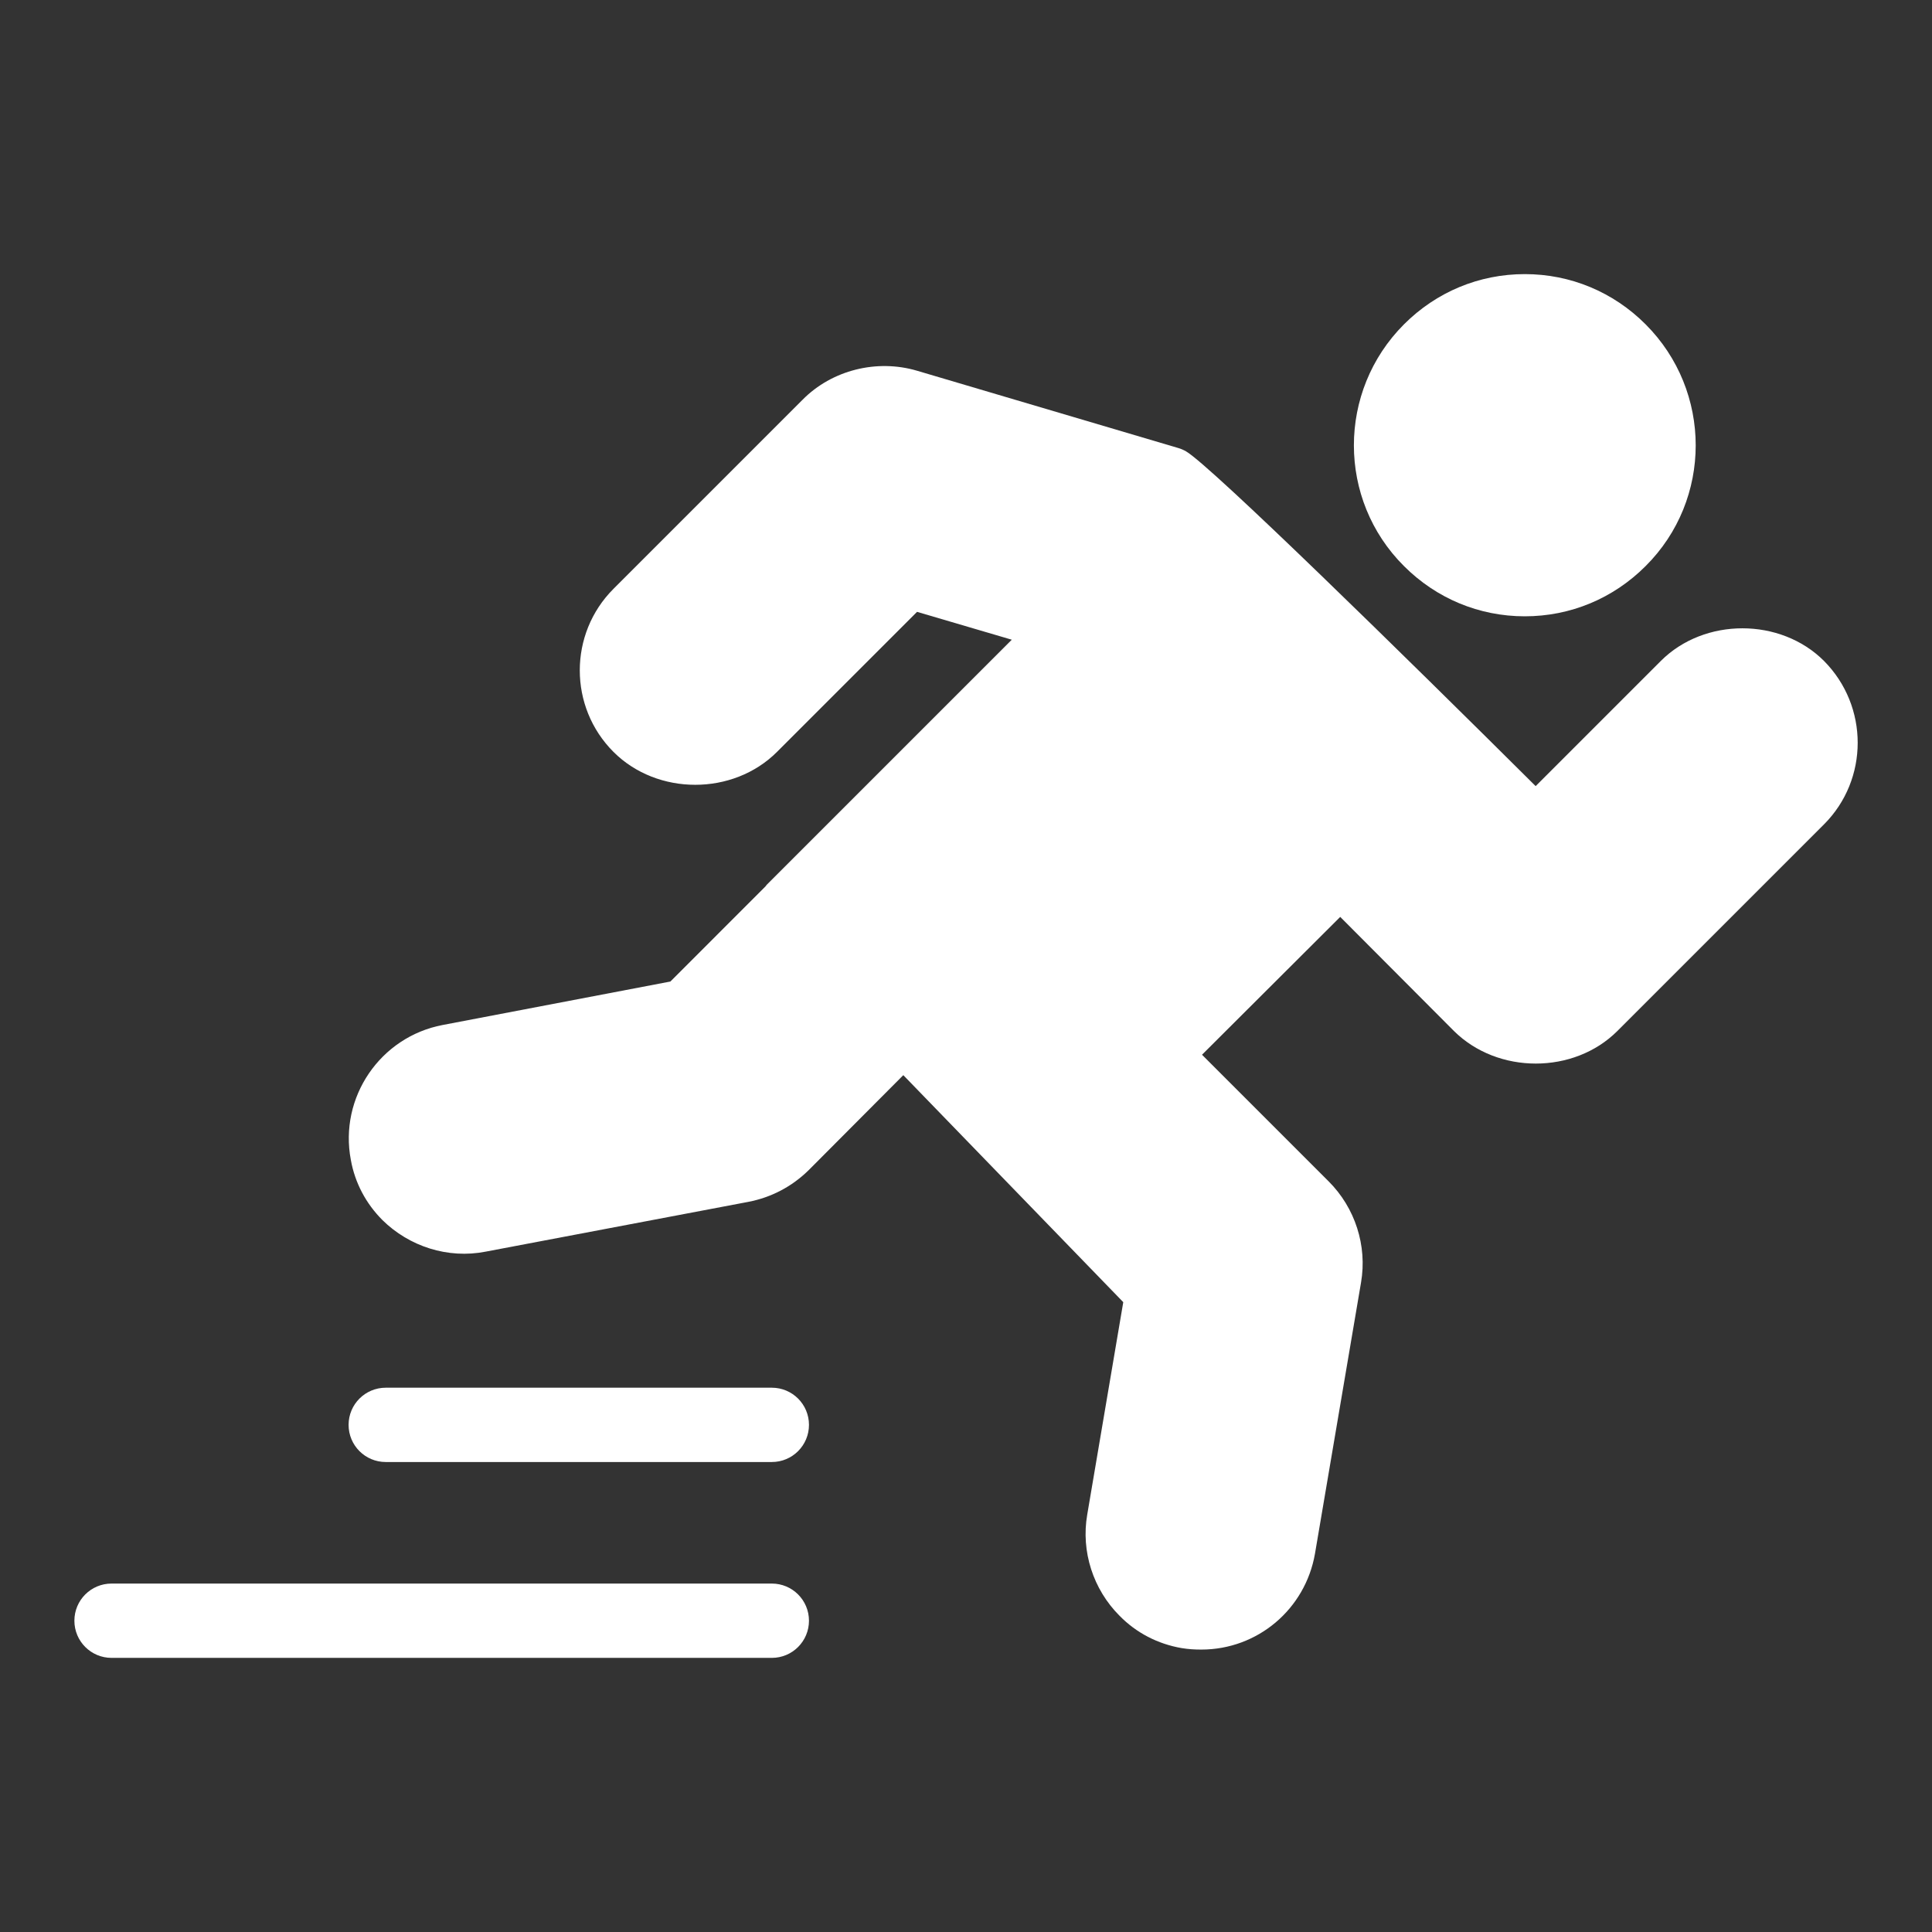
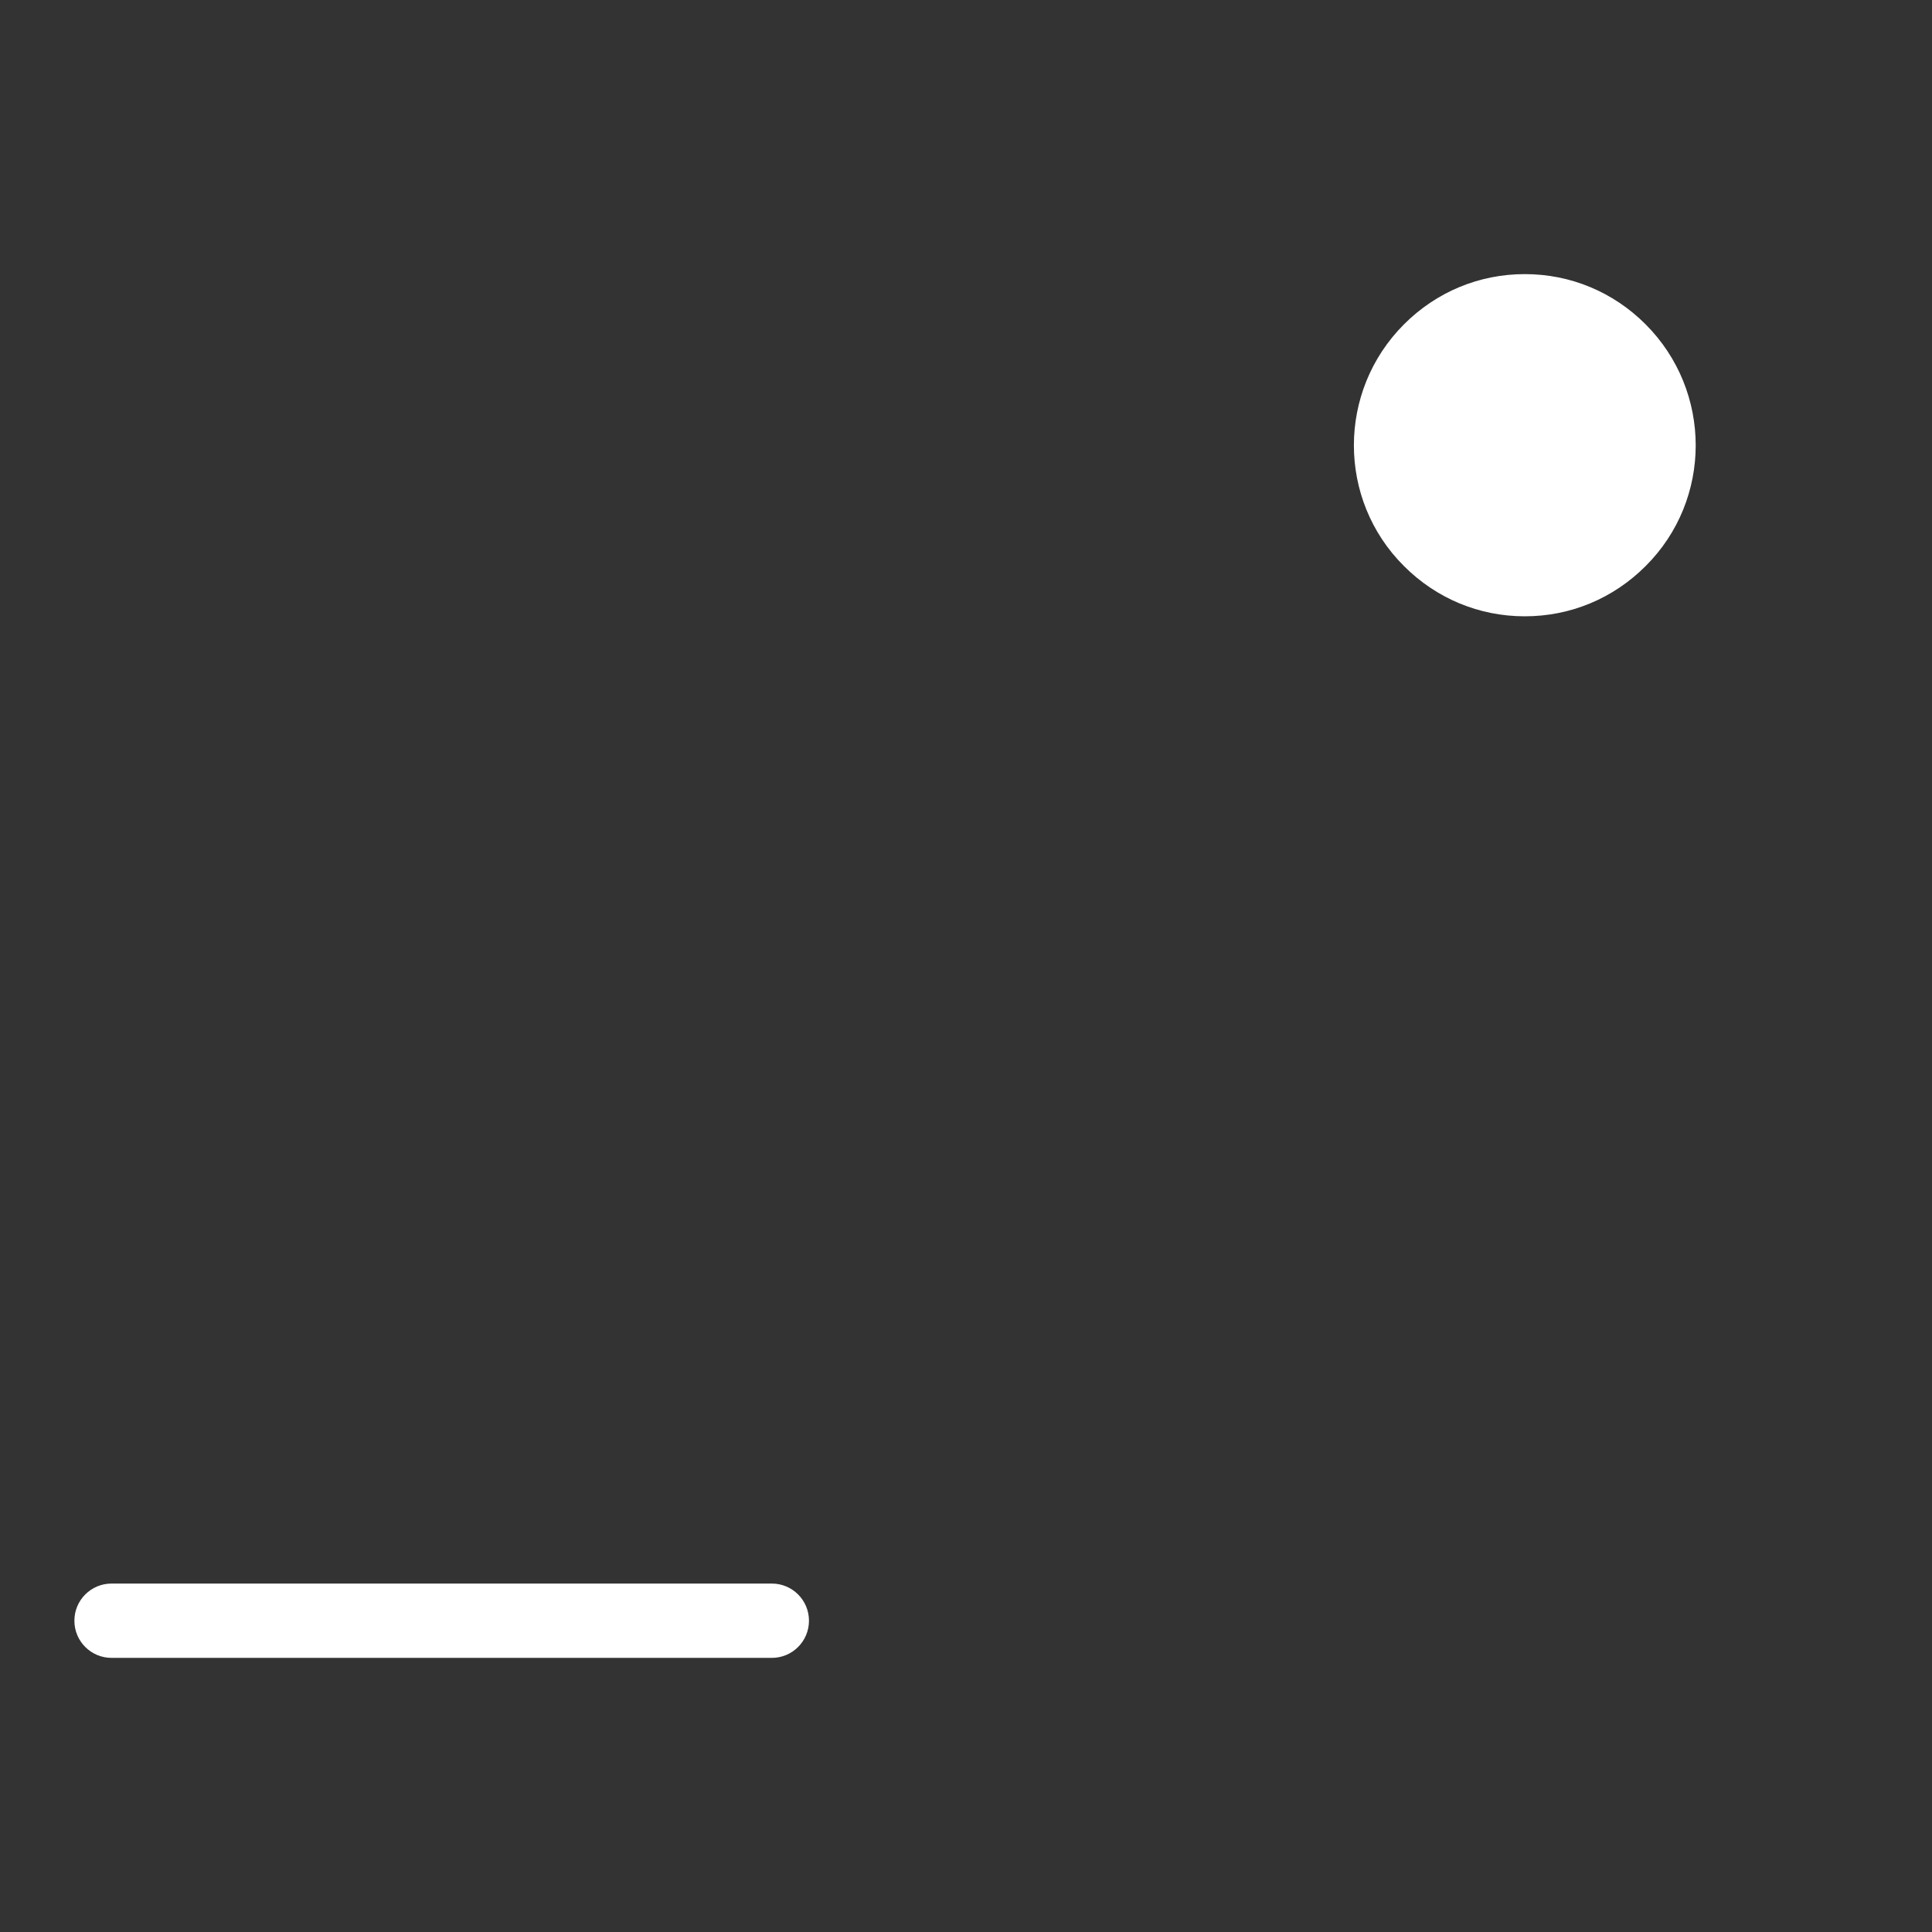
<svg xmlns="http://www.w3.org/2000/svg" width="1200pt" height="1200pt" version="1.1" viewBox="0 0 1200 1200">
  <rect x="0" y="0" width="1200" height="1200" fill="#333333" stroke="none" />
  <path d="m947.08 382.8c28.383 0 54.922-11.078 75-31.156 41.539-41.309 41.539-108.69 0-150.23-20.078-20.078-46.617-31.156-75-31.156-28.387 0-54.922 11.078-75 31.156-41.539 41.539-41.539 108.92 0 150.23 20.078 20.078 46.613 31.156 75 31.156z" fill="#fff" />
-   <path d="m1132.9 410.5c-27-27-74.309-27-101.31 0l-77.77 77.77c-81-80.539-201.69-198.92-217.15-207.92-1.617-0.926-3.231-1.617-4.848-2.078l-162.23-48c-24.922-7.387-52.848-0.461-71.078 18l-117.46 117.46c-27.922 27.922-27.922 73.383 0 101.3 27.23 27.23 74.309 27.23 101.54 0l87-87 58.848 17.309-152.31 152.31c-0.23 0.461-0.691 0.922-1.152 1.383l-58.613 58.617-141.46 27c-38.77 7.387-64.383 45-57 83.77 2.539 14.309 9.461 27.23 19.617 37.383 16.613 16.383 40.617 24.23 64.152 19.613l163.15-30.922c14.309-2.769 27-9.461 37.383-19.617l58.848-59.078 136.62 141-22.391 132.01c-3.922 22.848 3.691 46.387 20.078 62.77 10.387 10.617 23.77 17.539 38.539 20.078 4.152 0.691 8.078 0.926 12.23 0.926 35.078 0 64.613-25.156 70.617-59.539l28.613-168.46c3.926-22.848-3.691-46.387-20.078-62.77l-78.691-78.691 85.844-85.617 70.617 70.848c27.23 27 74.539 27 101.54 0l128.31-128.31c27.922-27.93 27.922-73.391 0-101.54z" fill="#fff" />
-   <path d="m479.39 861.93h-239.8c-12.754 0-23.078 10.32-23.078 23.078 0 12.754 10.32 23.078 23.078 23.078h239.8c12.754 0 23.078-10.32 23.078-23.078 0-12.758-10.324-23.078-23.078-23.078z" fill="#fff" />
  <path d="m479.39 983.58h-410.11c-12.754 0-23.078 10.32-23.078 23.078 0 12.754 10.32 23.078 23.078 23.078h410.11c12.754 0 23.078-10.32 23.078-23.078 0-12.758-10.324-23.078-23.078-23.078z" fill="#fff" />
</svg>